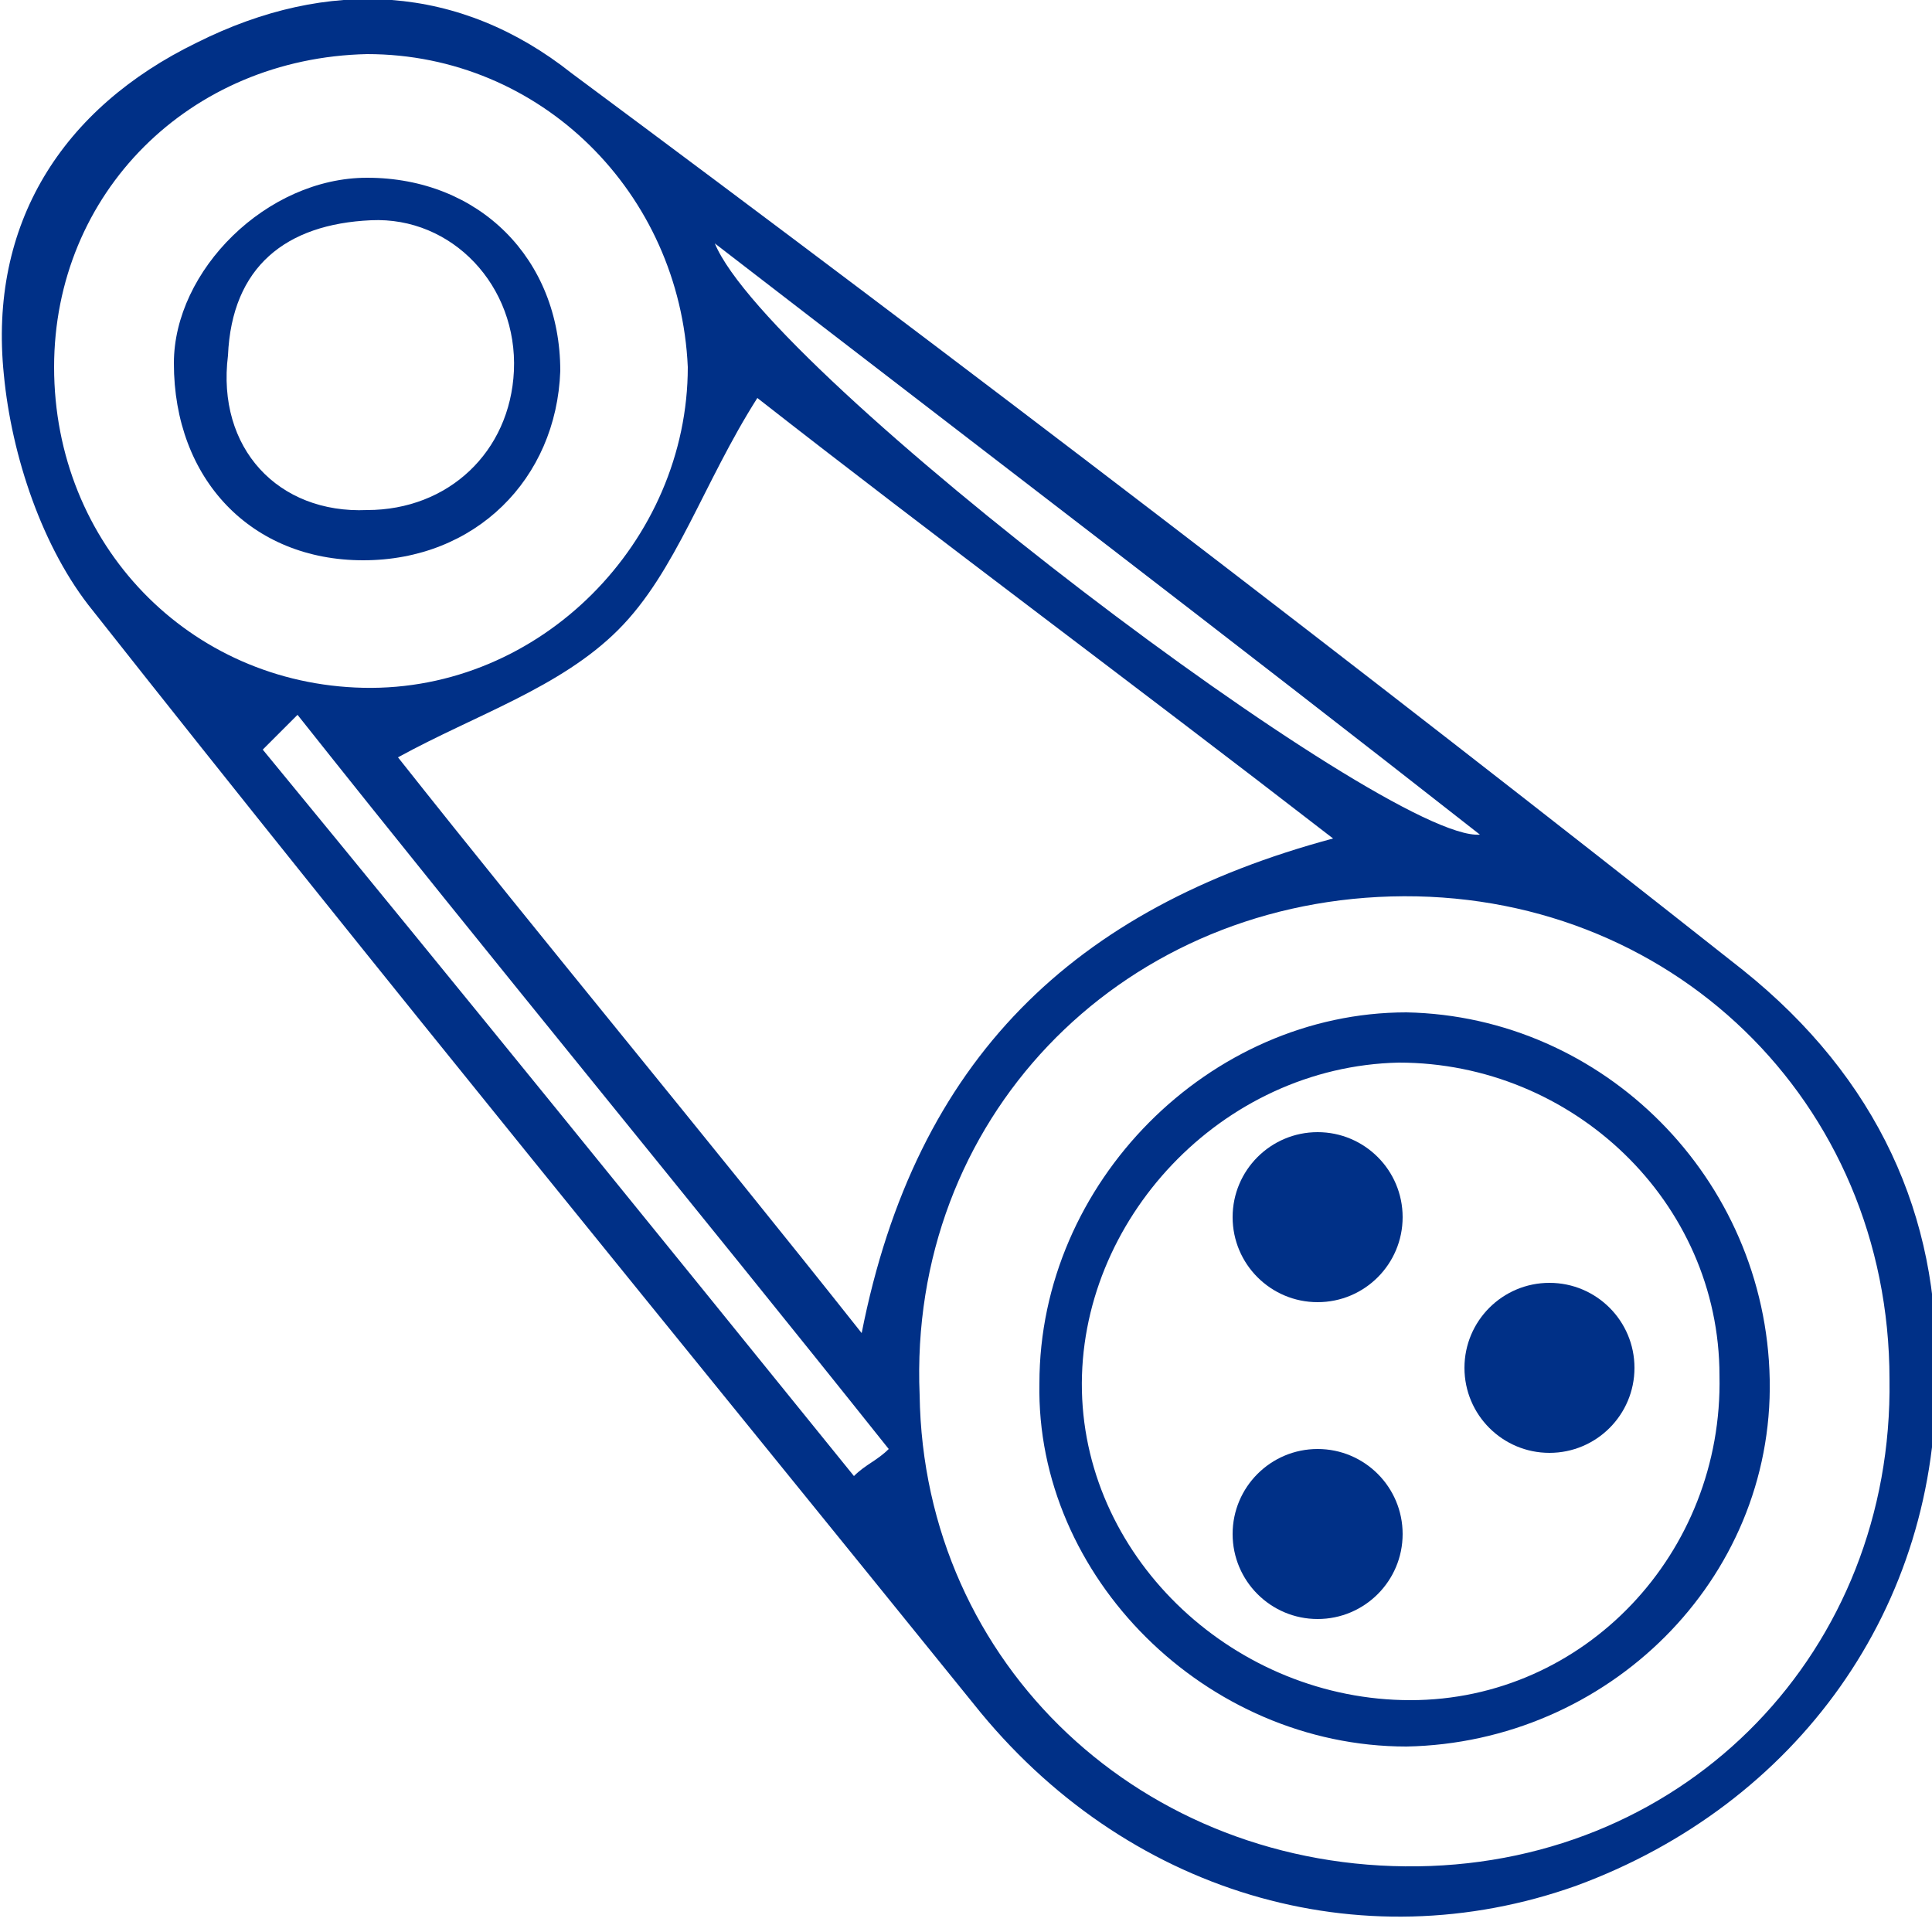
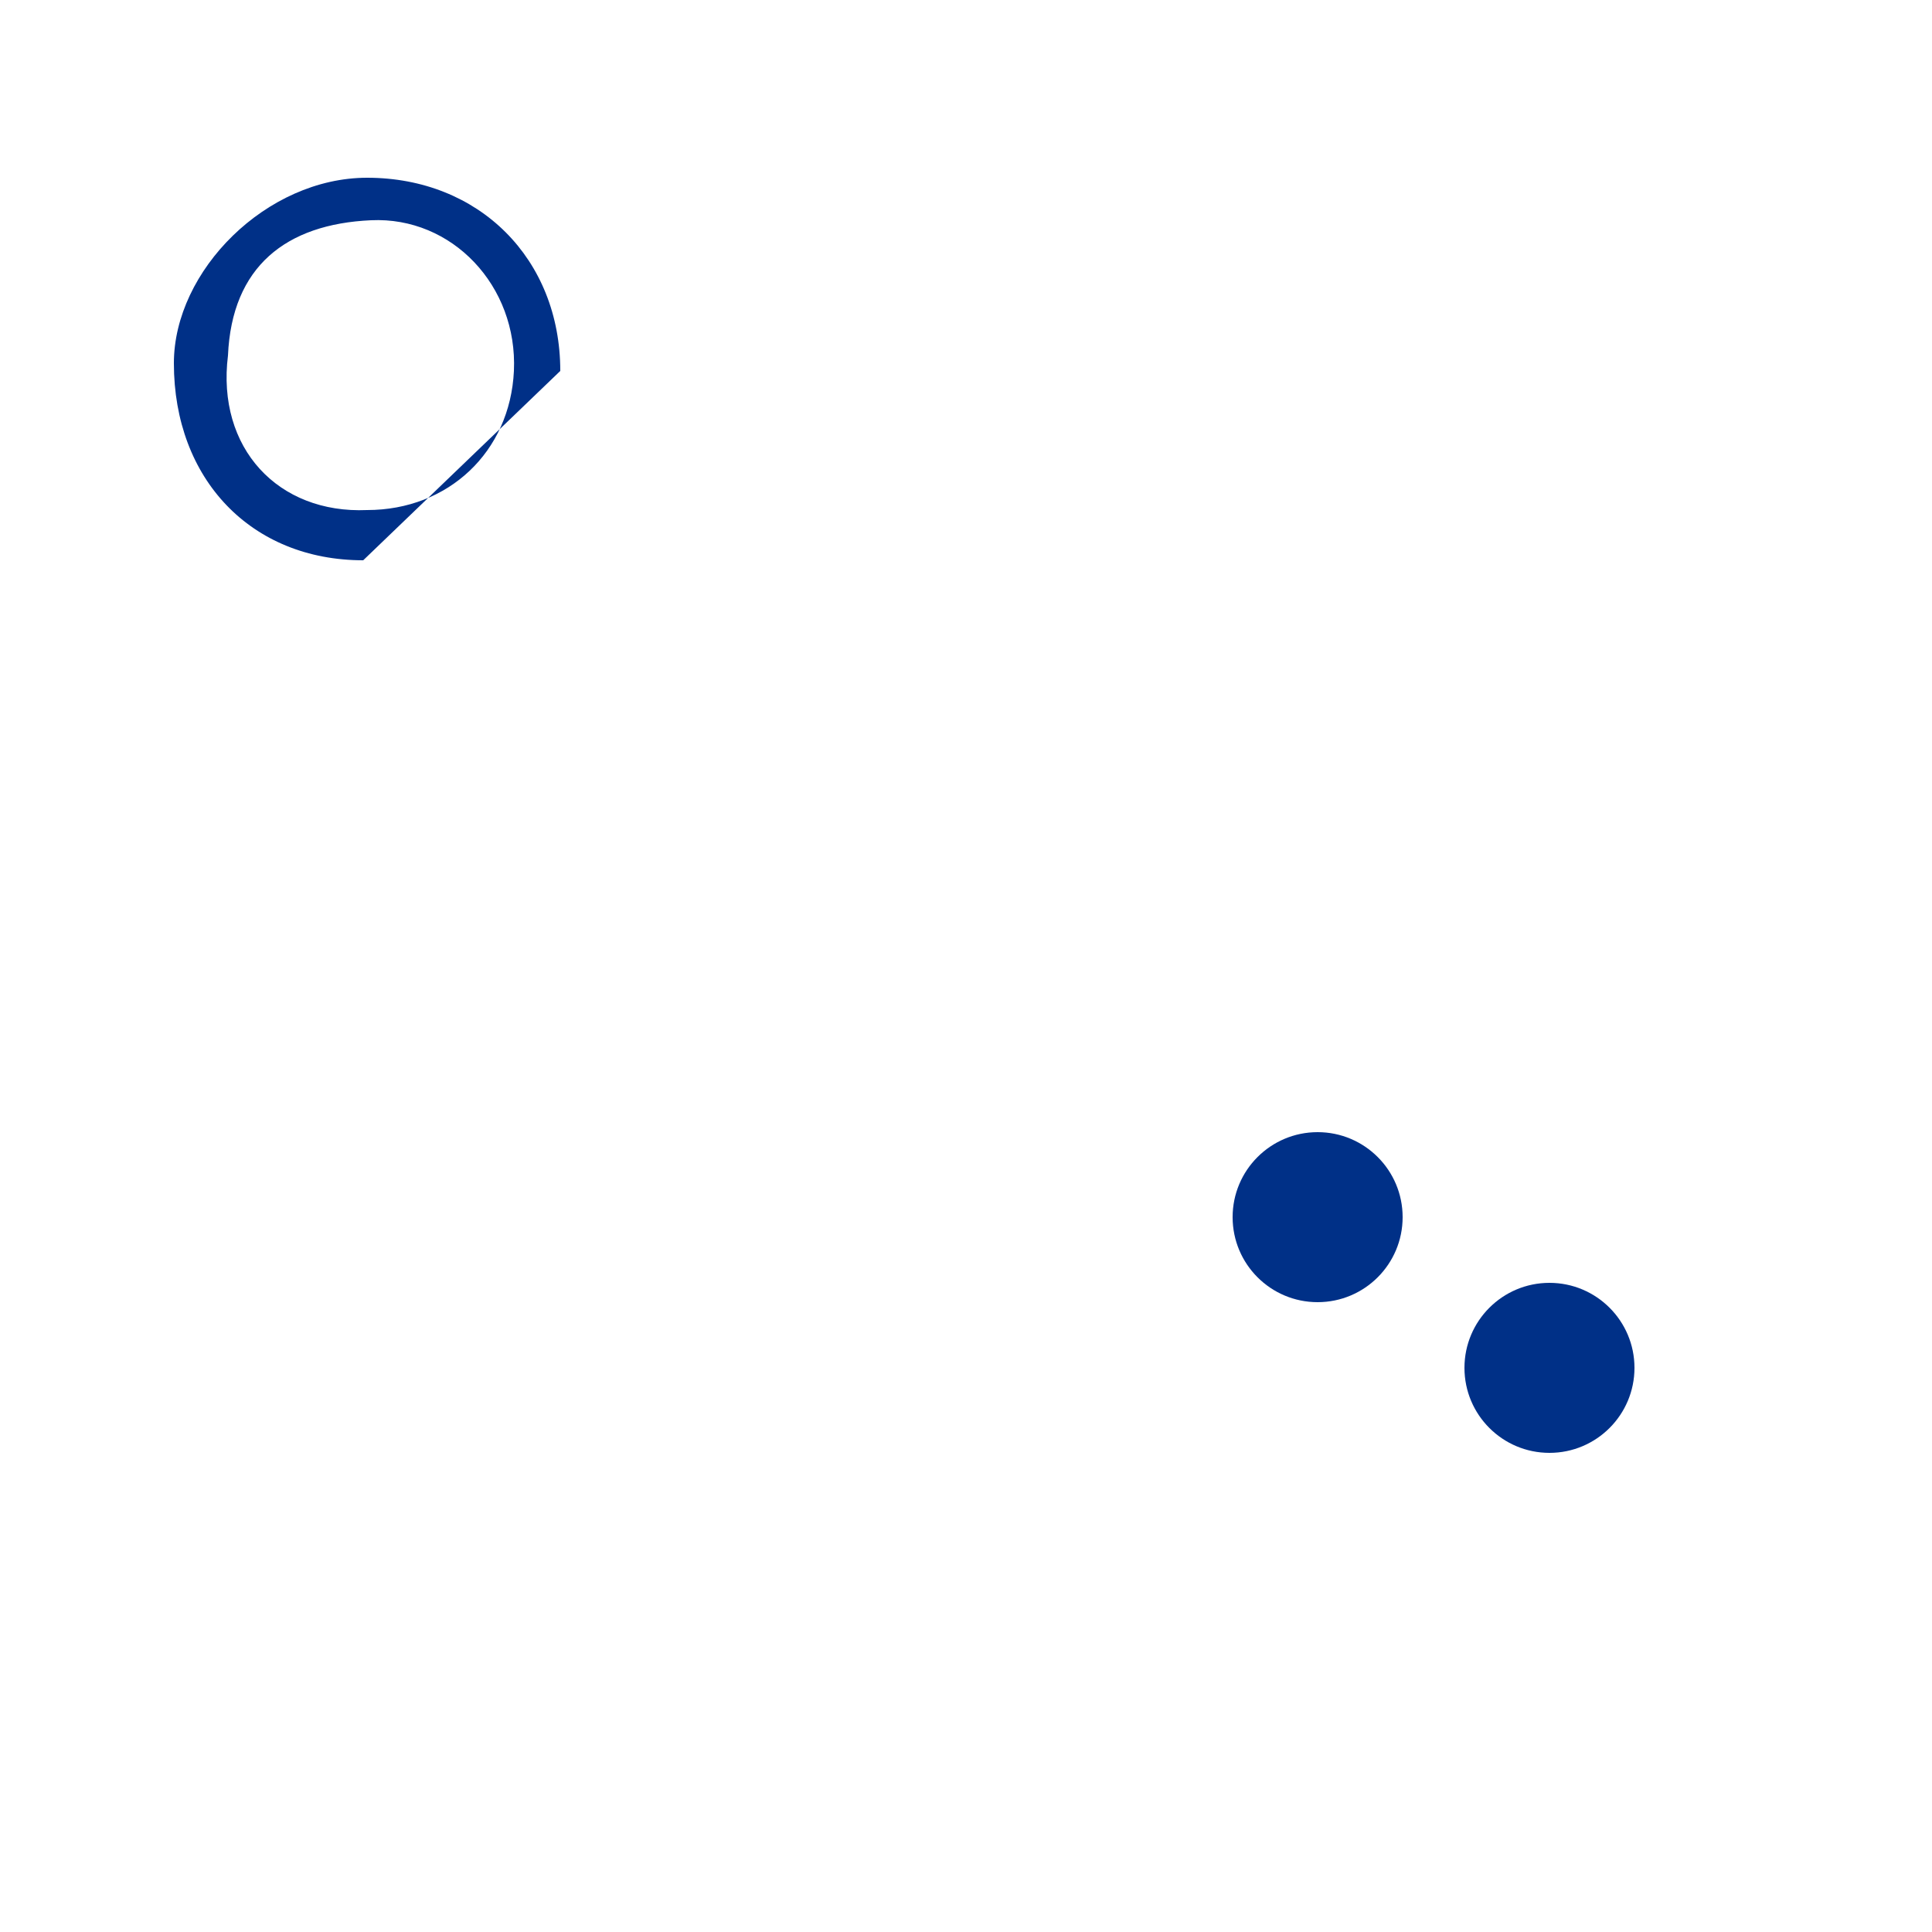
<svg xmlns="http://www.w3.org/2000/svg" version="1.1" id="Ebene_1" x="0px" y="0px" viewBox="0 0 50 50" style="enable-background:new 0 0 50 50;" xml:space="preserve">
  <style type="text/css">
	.st0{fill:#003087;}
</style>
  <g>
-     <path class="st0" d="M50.1,35.5c0.1,6.1-3.6,11.2-9.3,13.3c-5.6,2-11.7,0.2-15.6-4.7C17.6,34.7,9.9,25.3,2.4,15.8   c-1.3-1.6-2.1-4-2.3-6.1c-0.4-3.9,1.5-6.9,5-8.6c3.4-1.7,6.8-1.5,9.7,0.8c10.1,7.5,20.3,15.3,30.3,23.2   C48.6,27.9,50.2,31.5,50.1,35.5z M22.3,34.5c1.4-7.1,5.5-11,12.2-12.8c-5.3-4.1-10.3-7.8-14.9-11.4c-1.4,2.2-2.1,4.5-3.6,6   c-1.5,1.5-3.7,2.2-5.7,3.3C14.1,24.4,18.1,29.2,22.3,34.5z M36.7,48.3c7-0.1,12.3-5.6,12.2-12.6c0-7.2-5.7-12.7-12.9-12.5   c-7.1,0.2-12.5,5.8-12.2,12.9C23.9,43.1,29.6,48.4,36.7,48.3z M1.4,9.5c0,4.6,3.5,8.2,8,8.3c4.6,0.1,8.4-3.8,8.4-8.3   C17.6,5,14,1.4,9.5,1.4C4.9,1.5,1.4,5,1.4,9.5z M18.5,6.3c1.4,3.4,17.4,15.5,19.8,15.3C31.8,16.5,25.5,11.7,18.5,6.3z M7.7,18.5   c-0.3,0.3-0.5,0.5-0.9,0.9c5.1,6.2,10.2,12.5,15.3,18.8c0.3-0.3,0.6-0.4,0.9-0.7C17.9,31.1,12.7,24.8,7.7,18.5z" />
-     <path class="st0" d="M45.8,35.7c0.1,5.2-4.2,9.4-9.4,9.5c-5.2,0-9.6-4.4-9.5-9.4c0-5.2,4.4-9.6,9.5-9.6   C41.5,26.3,45.7,30.5,45.8,35.7z M36.5,44c4.5,0,8.1-3.8,8-8.4c0-4.5-3.8-8.1-8.3-8.1c-4.6,0.1-8.3,4.1-8.2,8.5S32,44,36.5,44z" />
-     <path class="st0" d="M9.4,14.5c-2.9,0-4.9-2.1-4.9-5.1c0-2.4,2.4-4.8,5-4.8c2.9,0,5,2.1,5,5C14.4,12.4,12.3,14.5,9.4,14.5z    M9.5,13.2c2.1,0,3.7-1.5,3.8-3.6c0.1-2.2-1.6-4-3.7-3.9C7.4,5.8,6,6.9,5.9,9.2C5.6,11.6,7.2,13.3,9.5,13.2z" />
+     <path class="st0" d="M9.4,14.5c-2.9,0-4.9-2.1-4.9-5.1c0-2.4,2.4-4.8,5-4.8c2.9,0,5,2.1,5,5z    M9.5,13.2c2.1,0,3.7-1.5,3.8-3.6c0.1-2.2-1.6-4-3.7-3.9C7.4,5.8,6,6.9,5.9,9.2C5.6,11.6,7.2,13.3,9.5,13.2z" />
  </g>
  <circle class="st0" cx="40.1" cy="35.4" r="2.2" />
  <circle class="st0" cx="34.1" cy="31.5" r="2.2" />
-   <circle class="st0" cx="34.1" cy="39.7" r="2.2" />
</svg>